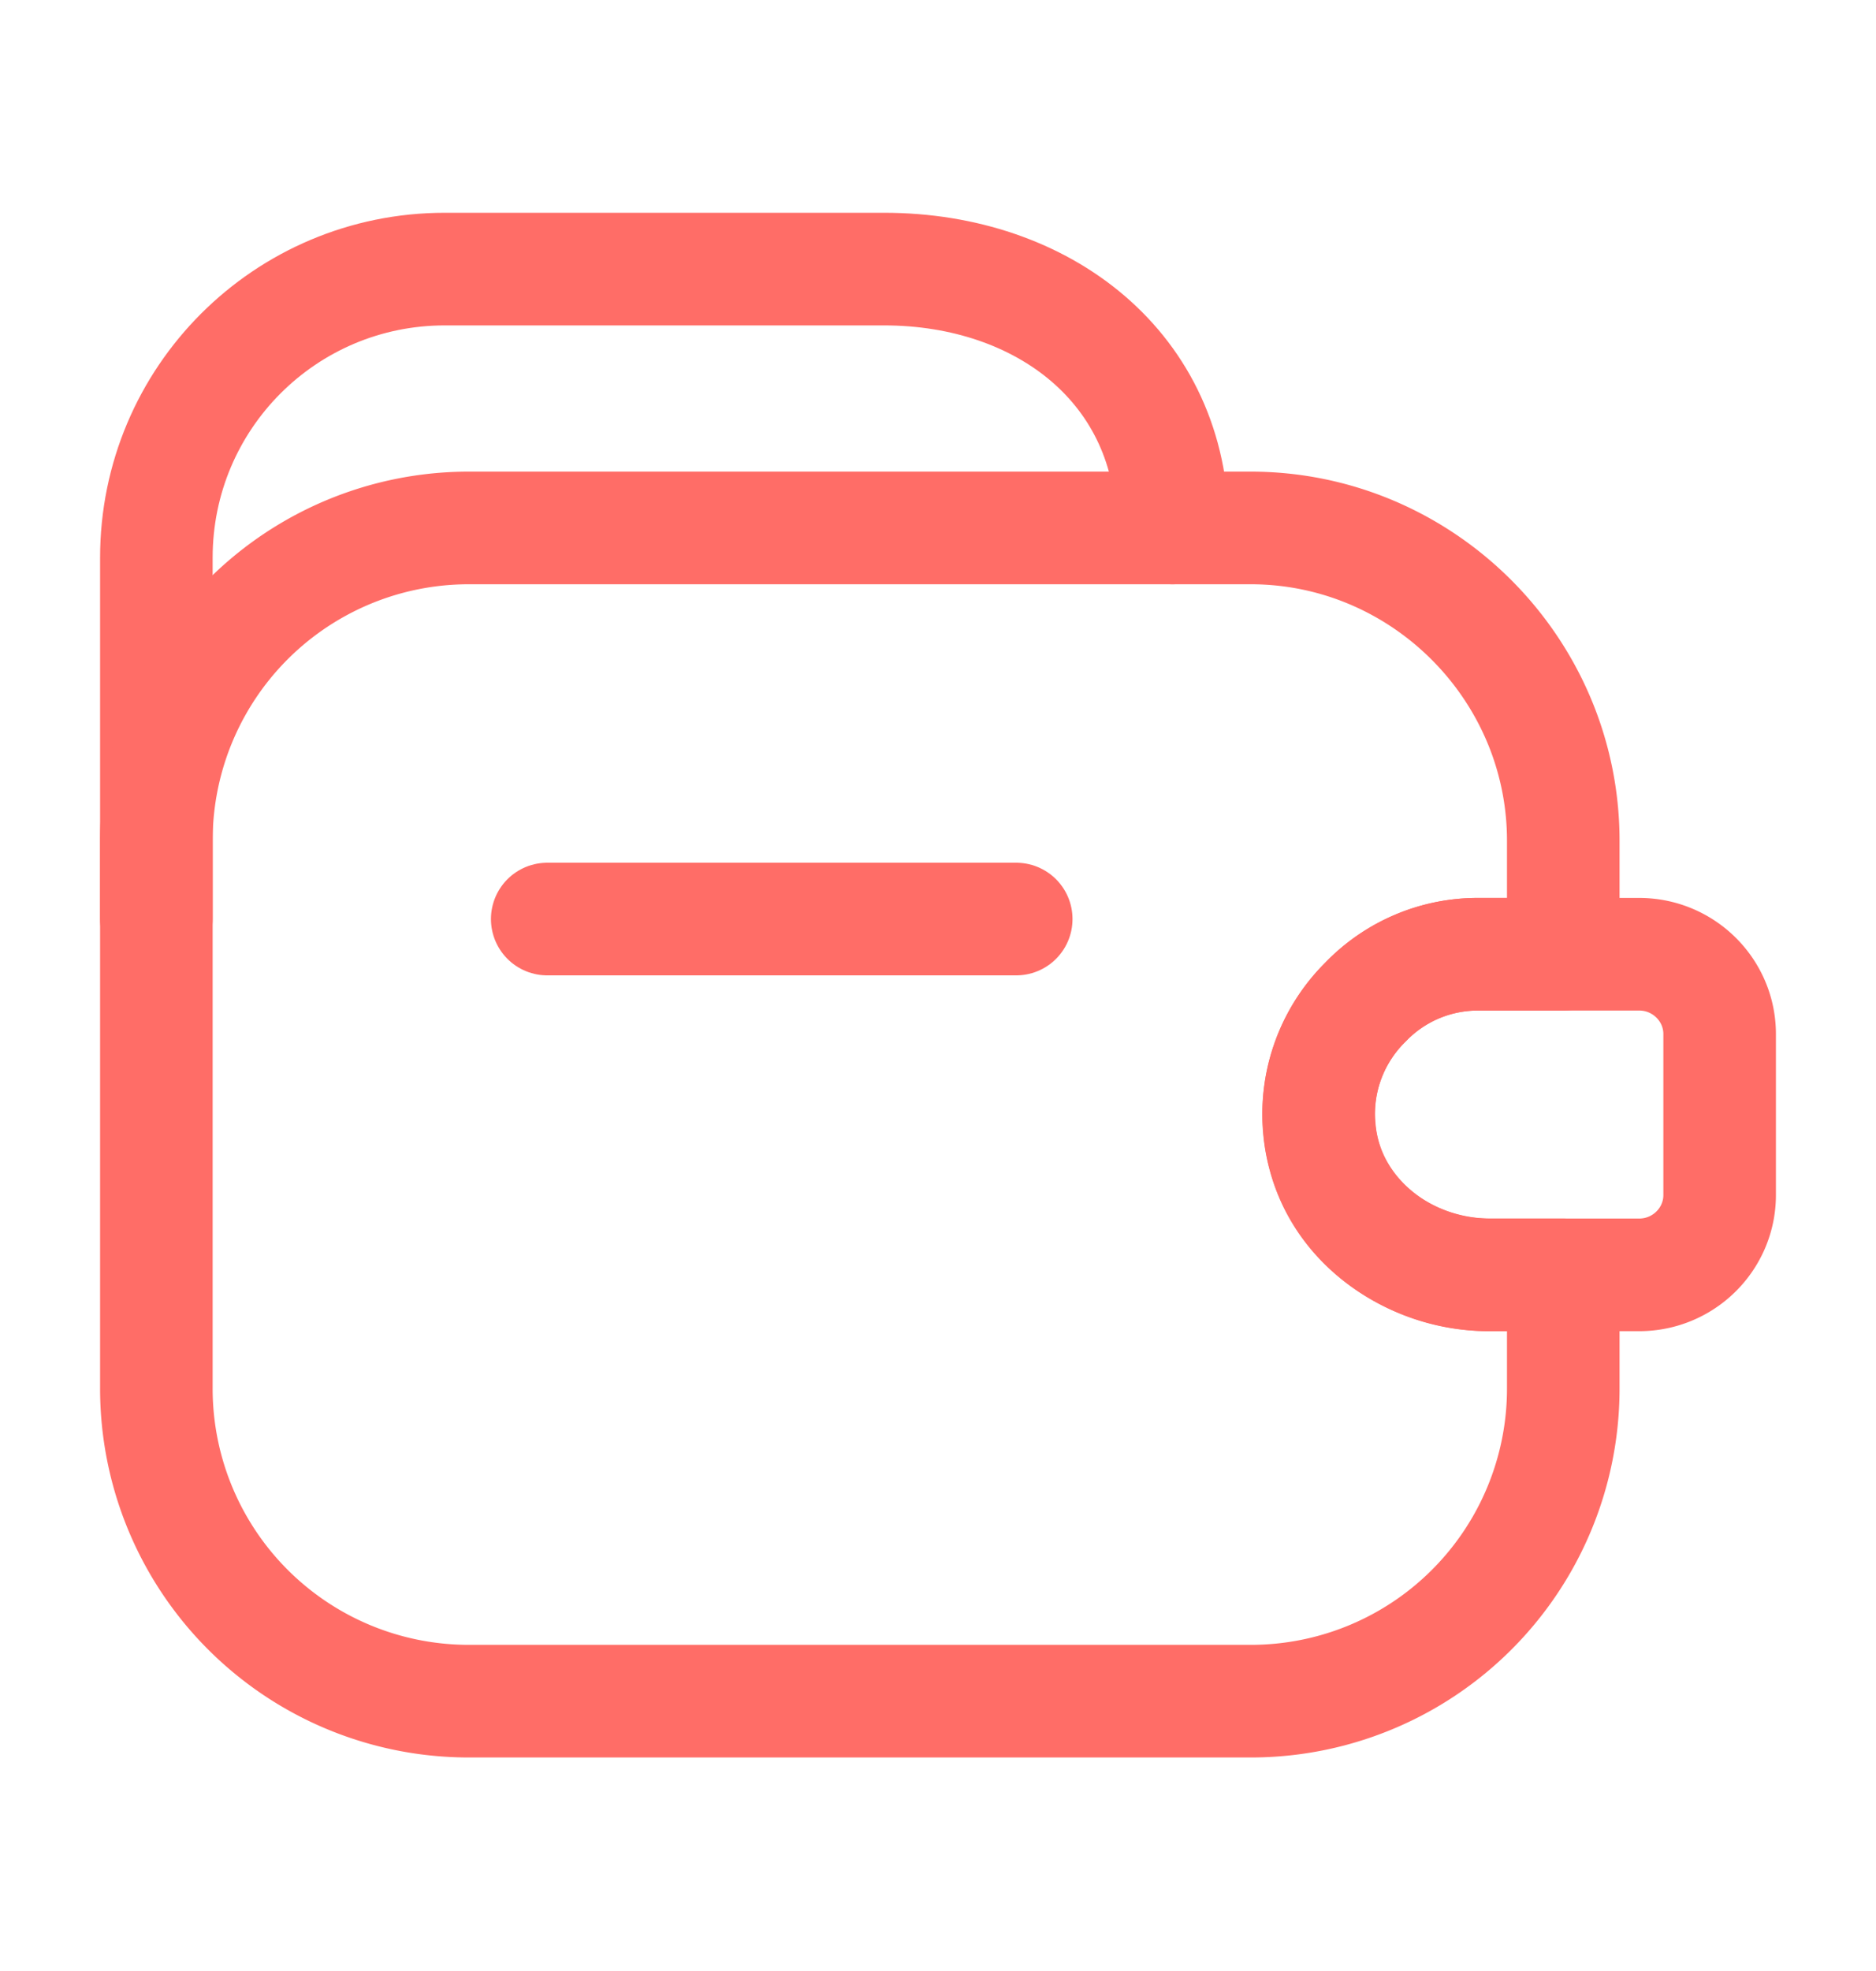
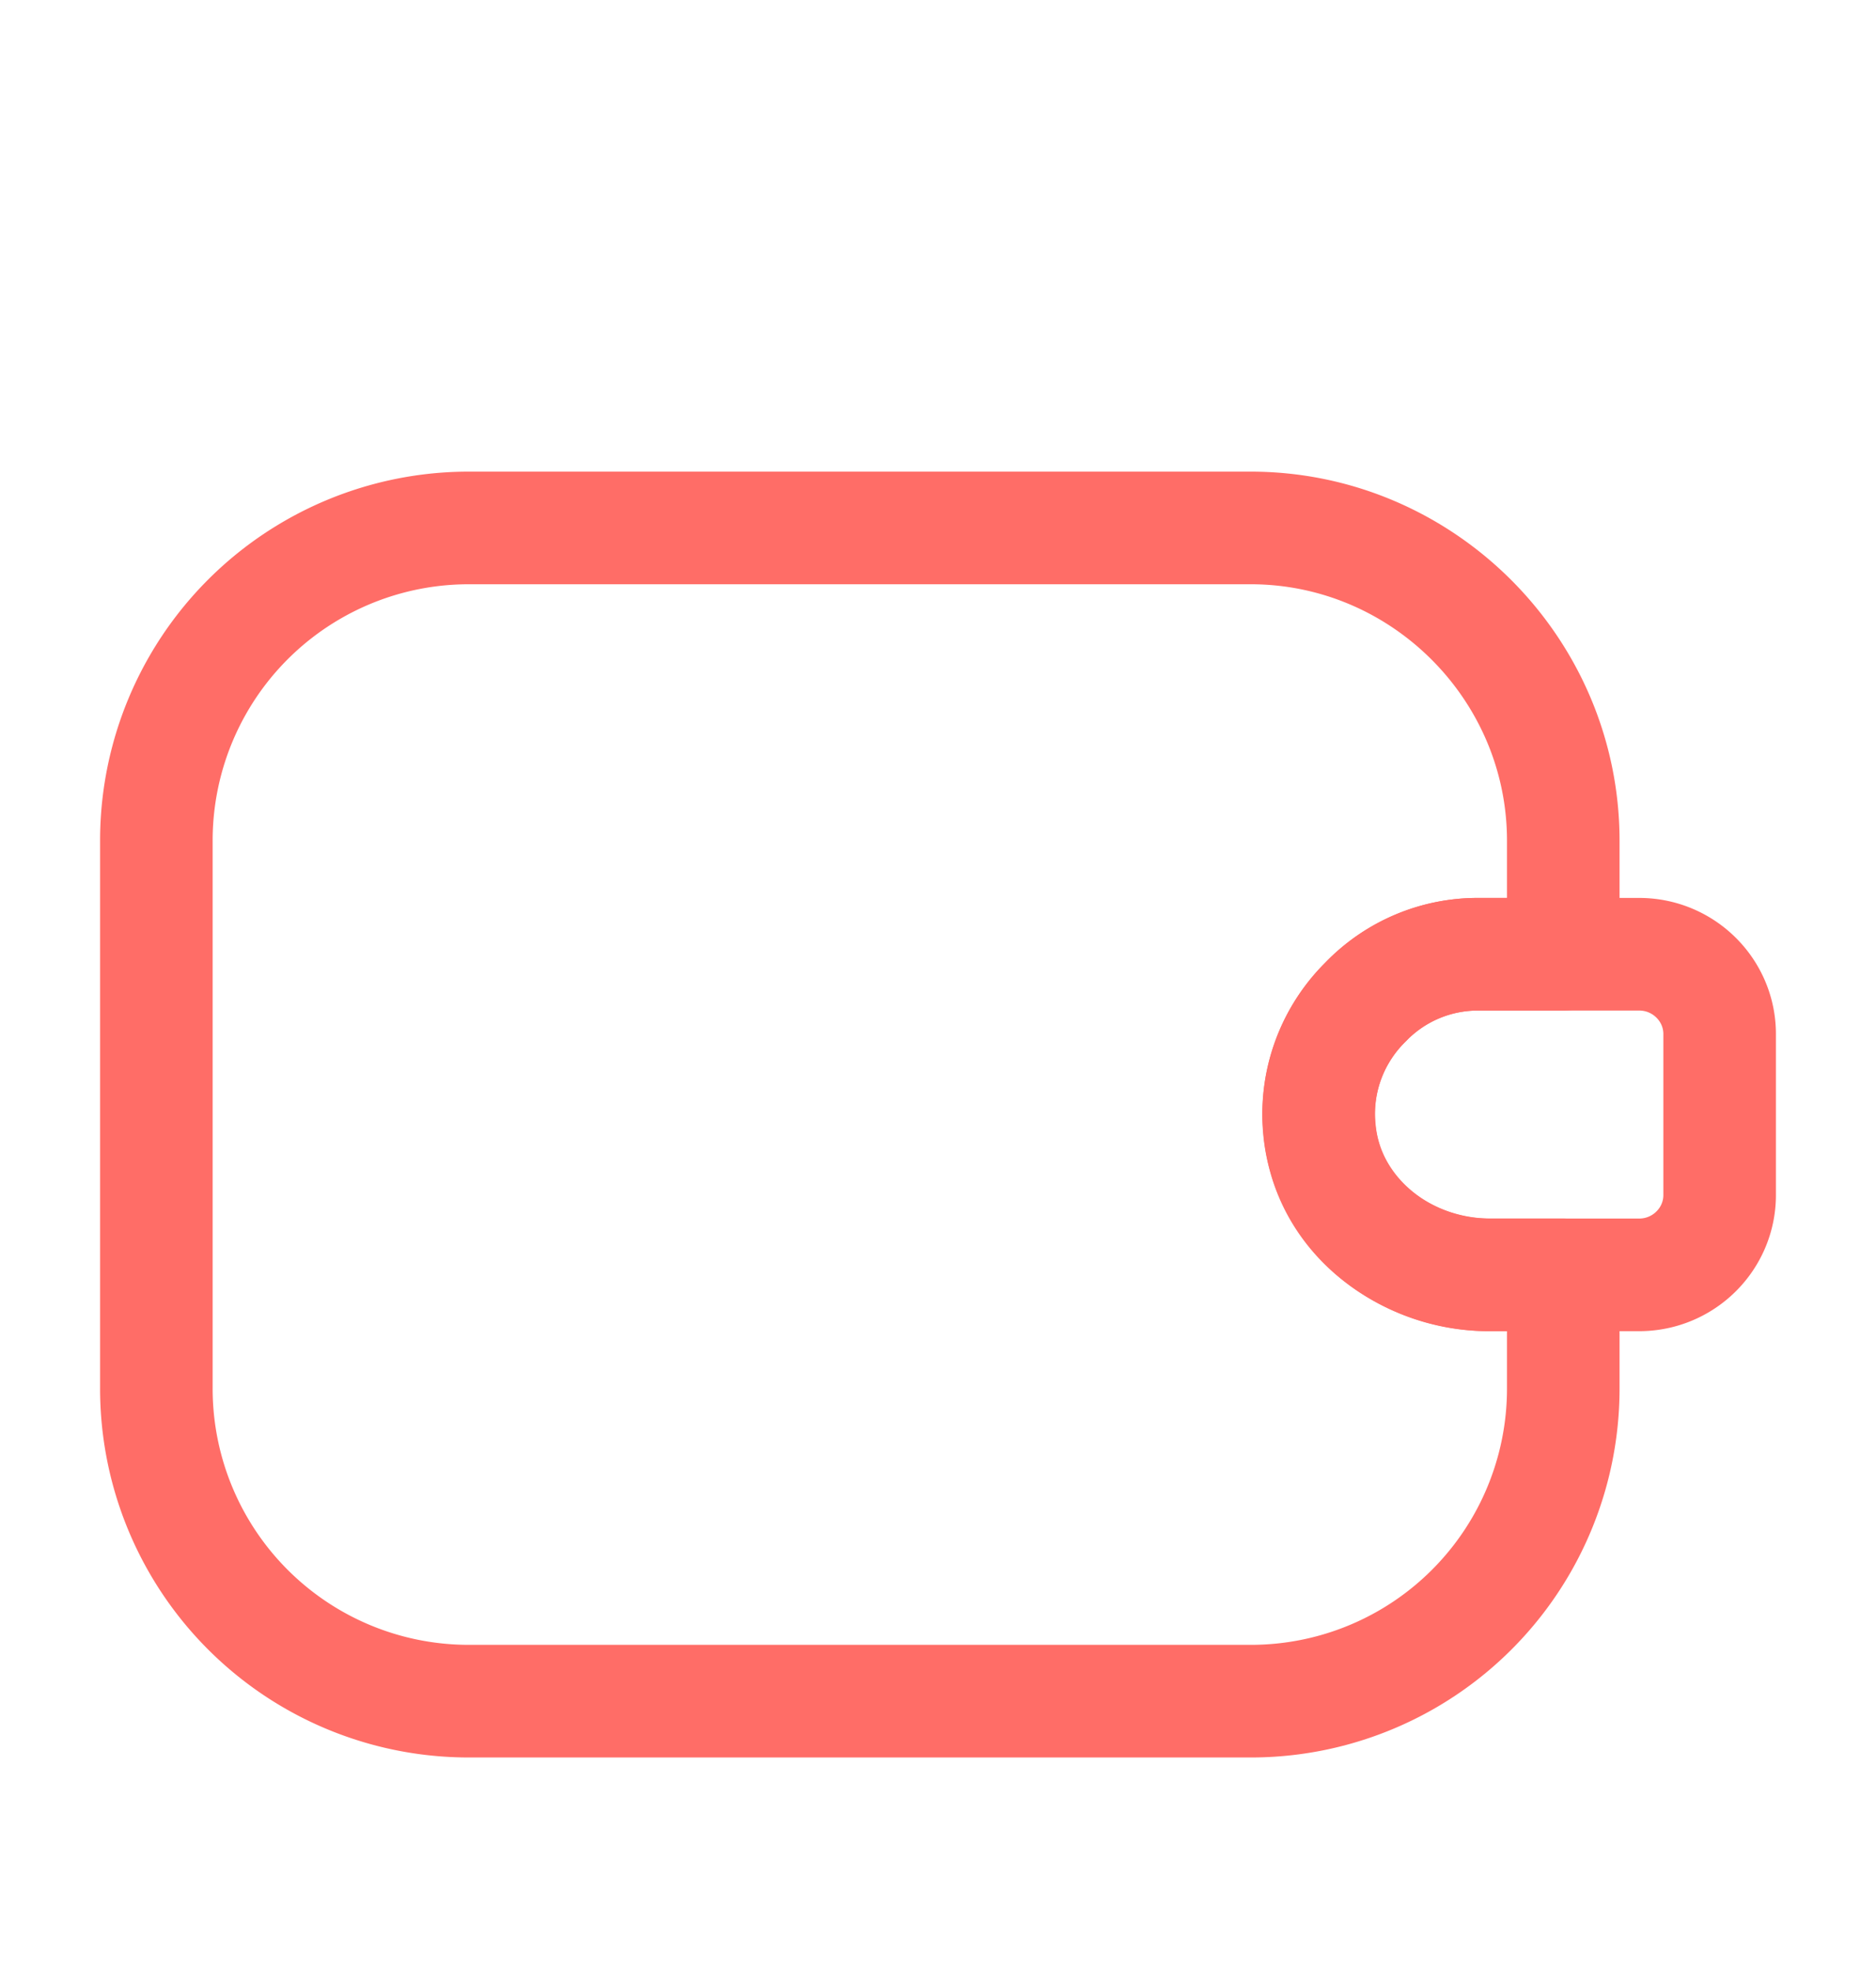
<svg xmlns="http://www.w3.org/2000/svg" width="20" height="21" fill="none">
-   <path stroke="#FF6D67" stroke-linecap="round" stroke-linejoin="round" stroke-width="1.2" d="M10.834 9.792h-5M1.667 9.792v-3.85c0-1.7 1.375-3.075 3.075-3.075h4.683c1.7 0 3.075 1.058 3.075 2.758" />
  <path stroke="#FF6D67" stroke-linecap="round" stroke-linejoin="round" stroke-width="1.2" d="M14.567 10.667a1.68 1.68 0 0 0-.45 1.65c.208.775.974 1.266 1.774 1.266h.775v1.209a3.33 3.33 0 0 1-3.333 3.333H5a3.33 3.33 0 0 1-3.333-3.333V8.958A3.33 3.33 0 0 1 5 5.625h8.333c1.833 0 3.333 1.5 3.333 3.333v1.209h-.9a1.66 1.66 0 0 0-1.2.5" />
  <path stroke="#FF6D67" stroke-linecap="round" stroke-linejoin="round" stroke-width="1.2" d="M18.333 11.017v1.716c0 .467-.383.85-.858.85h-1.608c-.9 0-1.725-.658-1.8-1.558-.05-.525.15-1.017.5-1.358a1.66 1.66 0 0 1 1.2-.5h1.708c.475 0 .858.383.858.85" />
</svg>